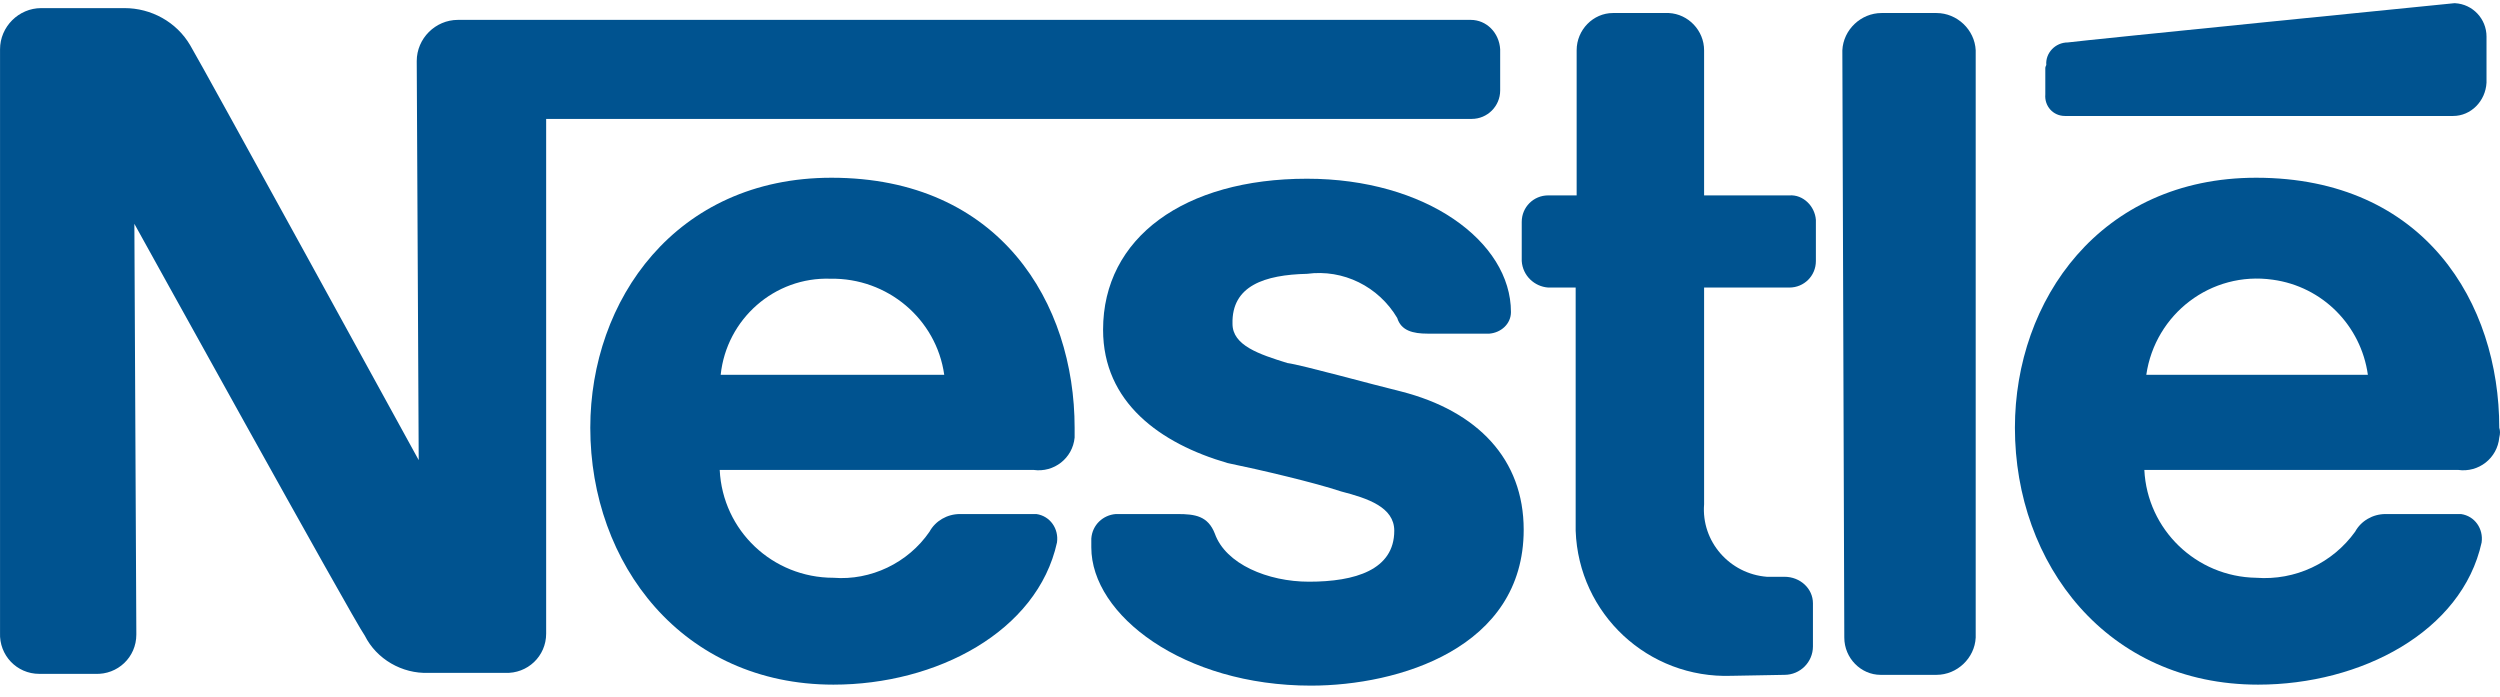
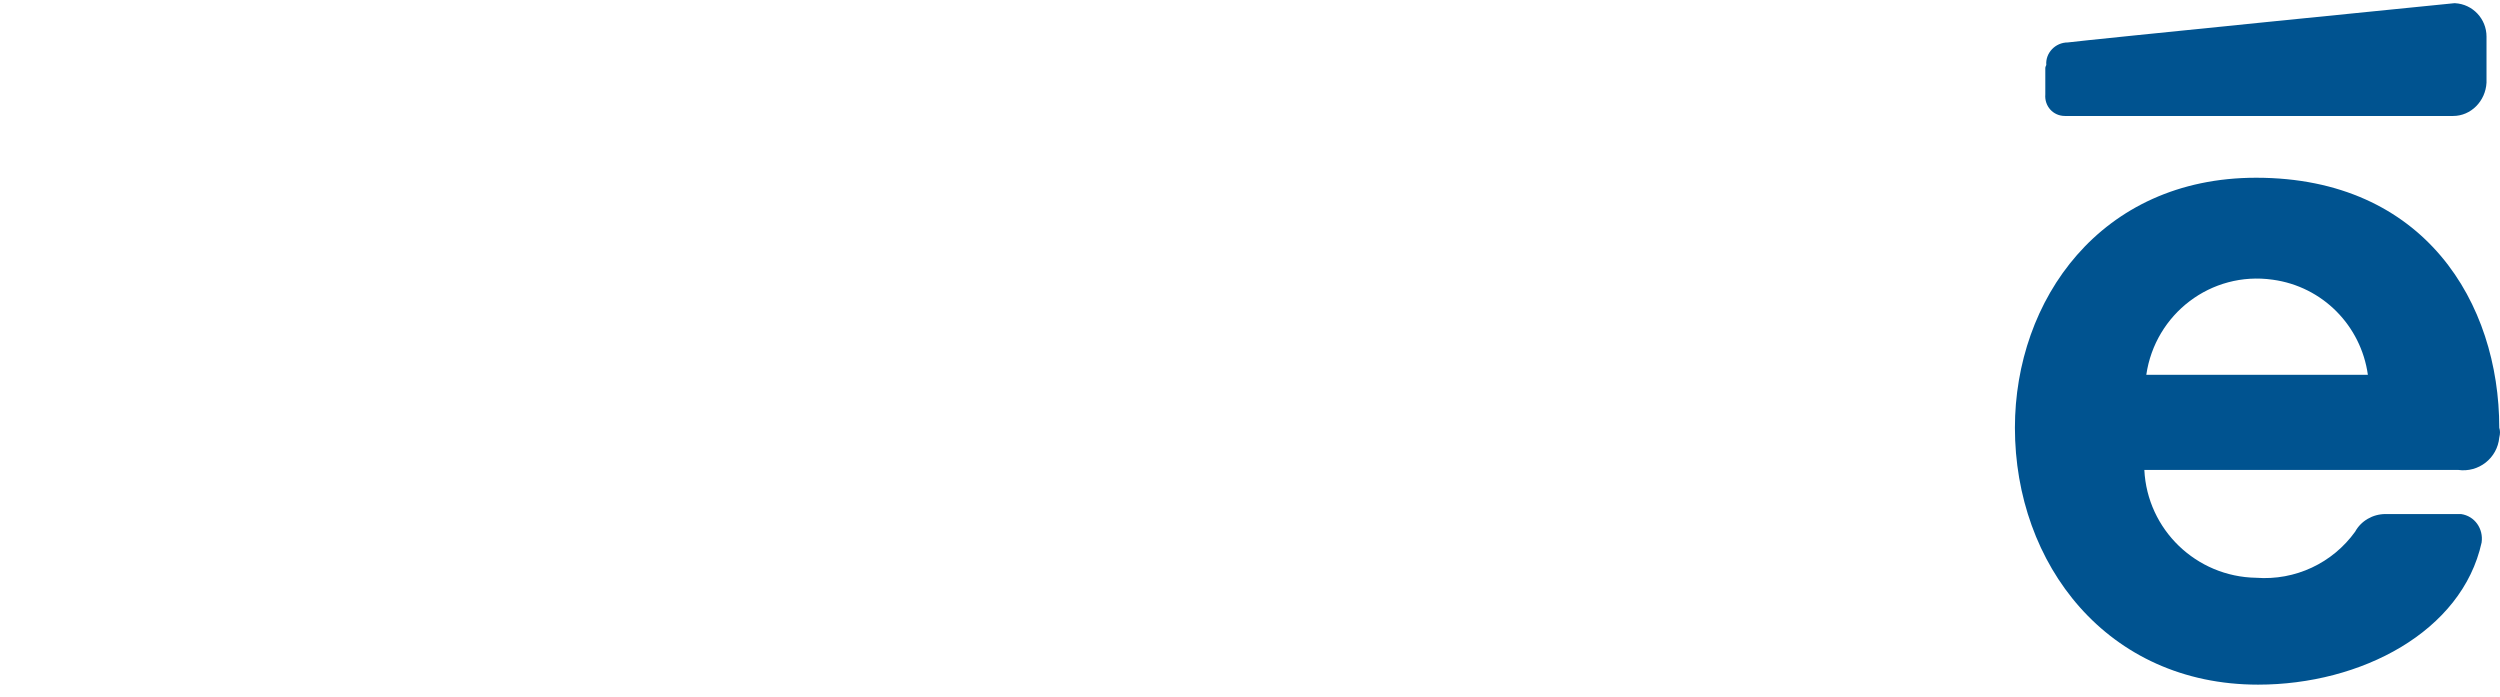
<svg xmlns="http://www.w3.org/2000/svg" width="147" height="41" viewBox="0 0 147 41" fill="none">
-   <path fill-rule="evenodd" clip-rule="evenodd" d="M116.171 2.956C116.113 1.746 115.075 0.766 113.865 0.766H110.636C109.425 0.766 108.388 1.746 108.33 2.956L108.445 37.49C108.445 38.7 109.425 39.681 110.578 39.681C110.578 39.681 110.578 39.681 110.636 39.681H113.865C115.075 39.681 116.113 38.7 116.171 37.49V2.956Z" fill="#005390" />
  <path fill-rule="evenodd" clip-rule="evenodd" d="M120.264 3.994V5.551C120.206 6.242 120.725 6.819 121.417 6.819C121.475 6.819 121.532 6.819 121.532 6.819H144.247C145.285 6.819 146.15 5.954 146.207 4.859V2.149C146.207 1.111 145.4 0.247 144.363 0.189H144.305C144.305 0.189 122.397 2.38 121.59 2.495C120.841 2.495 120.264 3.129 120.322 3.821C120.264 3.936 120.264 3.994 120.264 3.994Z" fill="#005390" />
-   <path fill-rule="evenodd" clip-rule="evenodd" d="M101.816 39.738C96.915 39.911 92.822 36.106 92.649 31.206C92.649 31.033 92.649 30.86 92.649 30.687V16.908H91.035C90.228 16.85 89.536 16.216 89.478 15.351V13.045C89.478 12.181 90.17 11.489 91.035 11.489H92.707V2.956C92.707 1.746 93.687 0.766 94.84 0.766C94.84 0.766 94.84 0.766 94.897 0.766H98.126C99.279 0.823 100.201 1.803 100.201 2.956V11.489H105.217C106.024 11.431 106.716 12.123 106.774 12.93C106.774 12.988 106.774 12.988 106.774 13.045V15.351C106.774 16.216 106.082 16.908 105.217 16.908H100.201V29.649C100.028 31.84 101.7 33.742 103.891 33.915C104.064 33.915 104.237 33.915 104.41 33.915H104.929C105.851 33.915 106.601 34.607 106.601 35.472C106.601 35.529 106.601 35.529 106.601 35.587V38.009C106.601 38.931 105.851 39.681 104.929 39.681L101.816 39.738Z" fill="#005390" />
-   <path fill-rule="evenodd" clip-rule="evenodd" d="M63.188 25.152C63.188 17.83 58.807 10.451 48.891 10.451C39.724 10.451 34.709 17.657 34.709 25.152C34.709 33.166 40.128 40.257 49.006 40.257C55.06 40.257 60.998 37.144 62.151 31.898C62.266 31.09 61.747 30.341 60.94 30.226H60.882H56.443C55.694 30.226 55.002 30.629 54.656 31.263C53.388 33.108 51.197 34.146 49.006 33.973C45.432 33.973 42.492 31.206 42.319 27.631H60.767C61.978 27.804 63.073 26.939 63.188 25.729C63.188 25.498 63.188 25.325 63.188 25.152ZM42.376 22.039C42.722 18.753 45.547 16.274 48.833 16.389C52.177 16.331 55.06 18.753 55.521 22.039H42.376Z" fill="#005390" />
  <path fill-rule="evenodd" clip-rule="evenodd" d="M146.957 25.152C146.957 17.83 142.575 10.451 132.659 10.451C123.492 10.451 118.477 17.657 118.477 25.152C118.477 33.166 123.896 40.257 132.774 40.257C138.828 40.257 144.766 37.144 145.919 31.898C146.034 31.09 145.515 30.341 144.708 30.226H144.65H140.269C139.519 30.226 138.828 30.629 138.482 31.263C137.156 33.108 134.965 34.146 132.659 33.973C129.142 33.915 126.26 31.148 126.087 27.631H144.535C145.746 27.804 146.841 26.939 146.957 25.729C147.014 25.498 147.014 25.325 146.957 25.152ZM126.202 22.039C126.721 18.465 130.007 15.928 133.639 16.447C136.579 16.85 138.828 19.156 139.231 22.039H126.202Z" fill="#005390" />
-   <path fill-rule="evenodd" clip-rule="evenodd" d="M86.48 1.169H26.926C25.6 1.169 24.504 2.264 24.504 3.59L24.62 27.055C24.62 27.055 11.879 3.821 11.187 2.668C10.38 1.284 8.881 0.477 7.324 0.477H2.424C1.098 0.477 0.002 1.573 0.002 2.899V37.201C-0.055 38.527 0.982 39.623 2.308 39.623C2.366 39.623 2.424 39.623 2.481 39.623H5.595C6.921 39.681 8.016 38.643 8.016 37.317C8.016 37.259 8.016 37.201 8.016 37.144L7.901 13.161C7.901 13.161 20.815 36.51 21.449 37.374C22.141 38.758 23.64 39.623 25.196 39.565H29.693C31.019 39.623 32.114 38.585 32.114 37.259C32.114 37.201 32.114 37.144 32.114 37.086V6.992H86.538C87.46 6.992 88.21 6.242 88.21 5.32V2.899C88.152 1.919 87.402 1.169 86.48 1.169Z" fill="#005390" />
-   <path fill-rule="evenodd" clip-rule="evenodd" d="M76.852 16.101C78.986 15.813 81.061 16.85 82.156 18.695C82.387 19.445 83.079 19.618 83.944 19.618H87.576C88.267 19.56 88.844 19.041 88.844 18.349C88.844 14.198 83.828 10.509 76.852 10.509C69.646 10.509 64.861 13.968 64.861 19.387C64.861 23.653 68.205 26.075 72.183 27.228C74.143 27.631 77.314 28.381 78.87 28.9C80.427 29.303 81.983 29.822 81.983 31.206C81.983 33.512 79.677 34.204 76.968 34.204C74.546 34.204 72.067 33.166 71.433 31.379C71.029 30.341 70.28 30.226 69.242 30.226H65.61C64.861 30.283 64.227 30.86 64.169 31.667V32.186C64.169 36.164 69.588 40.315 77.083 40.315C82.214 40.315 89.593 38.124 89.593 31.148C89.593 26.997 86.884 24.172 82.387 23.019C80.715 22.616 76.564 21.462 75.699 21.347C74.027 20.828 72.471 20.309 72.471 19.041C72.413 16.793 74.373 16.159 76.852 16.101Z" fill="#005390" />
</svg>